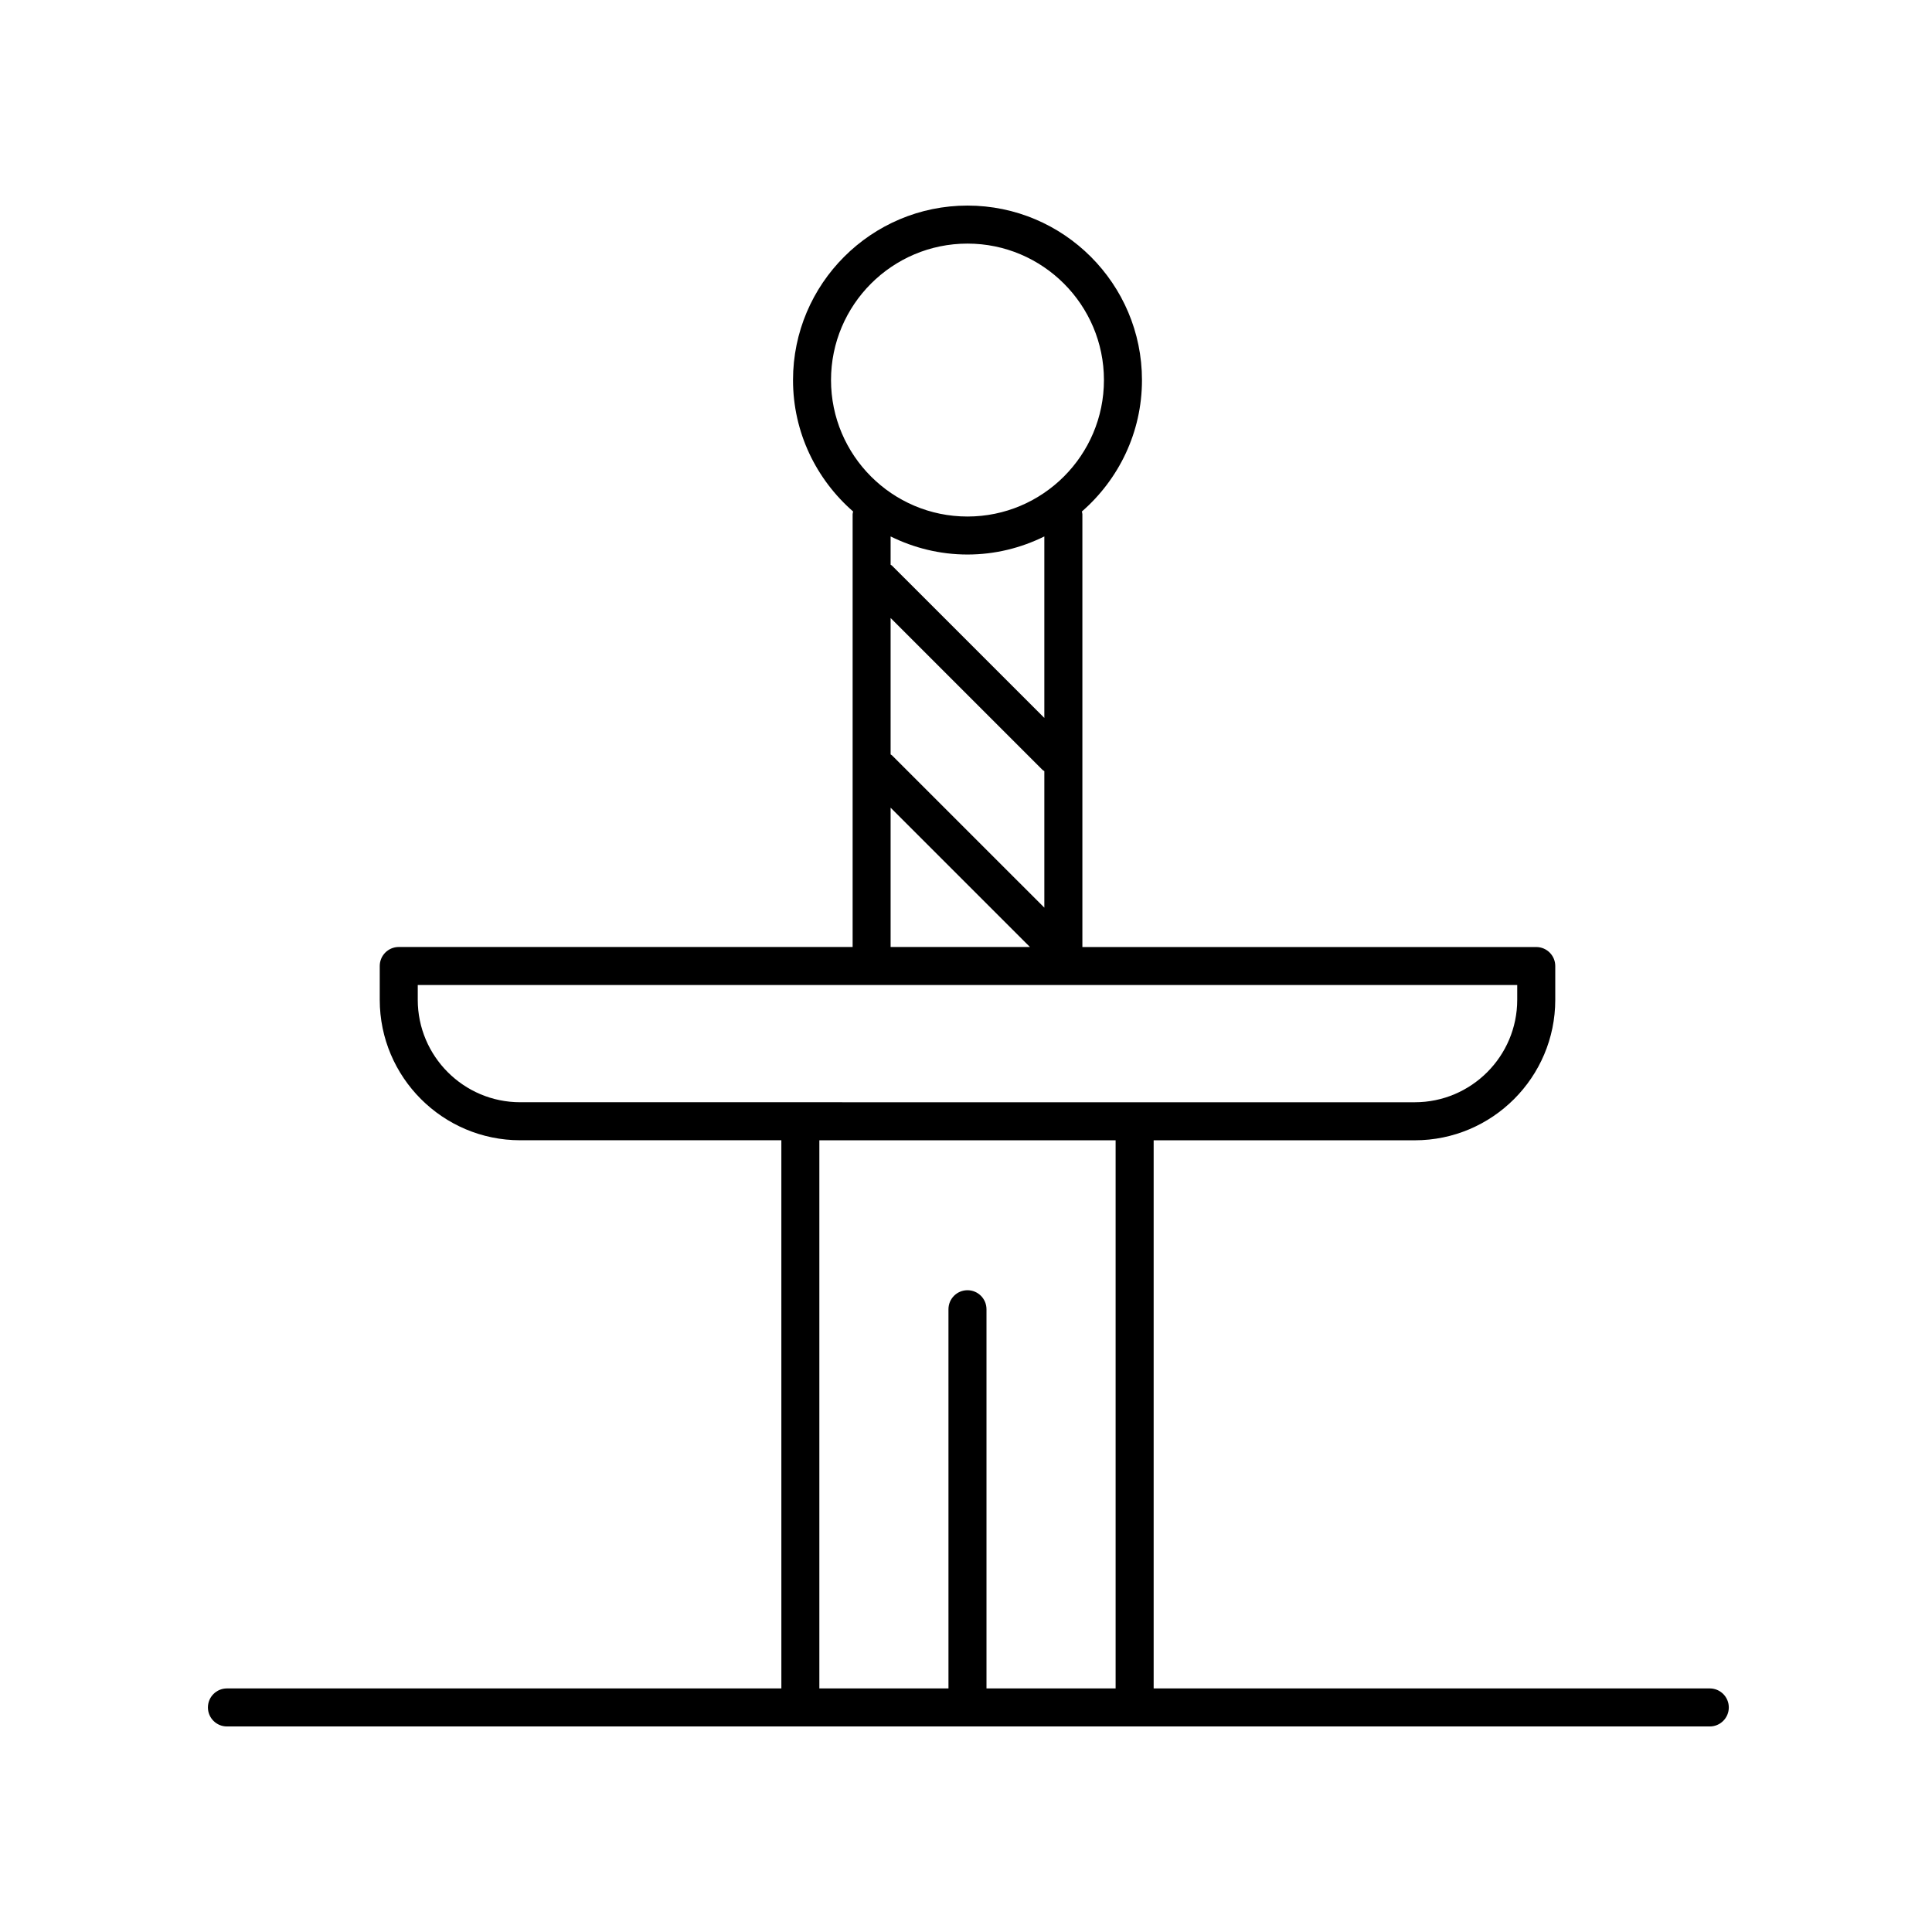
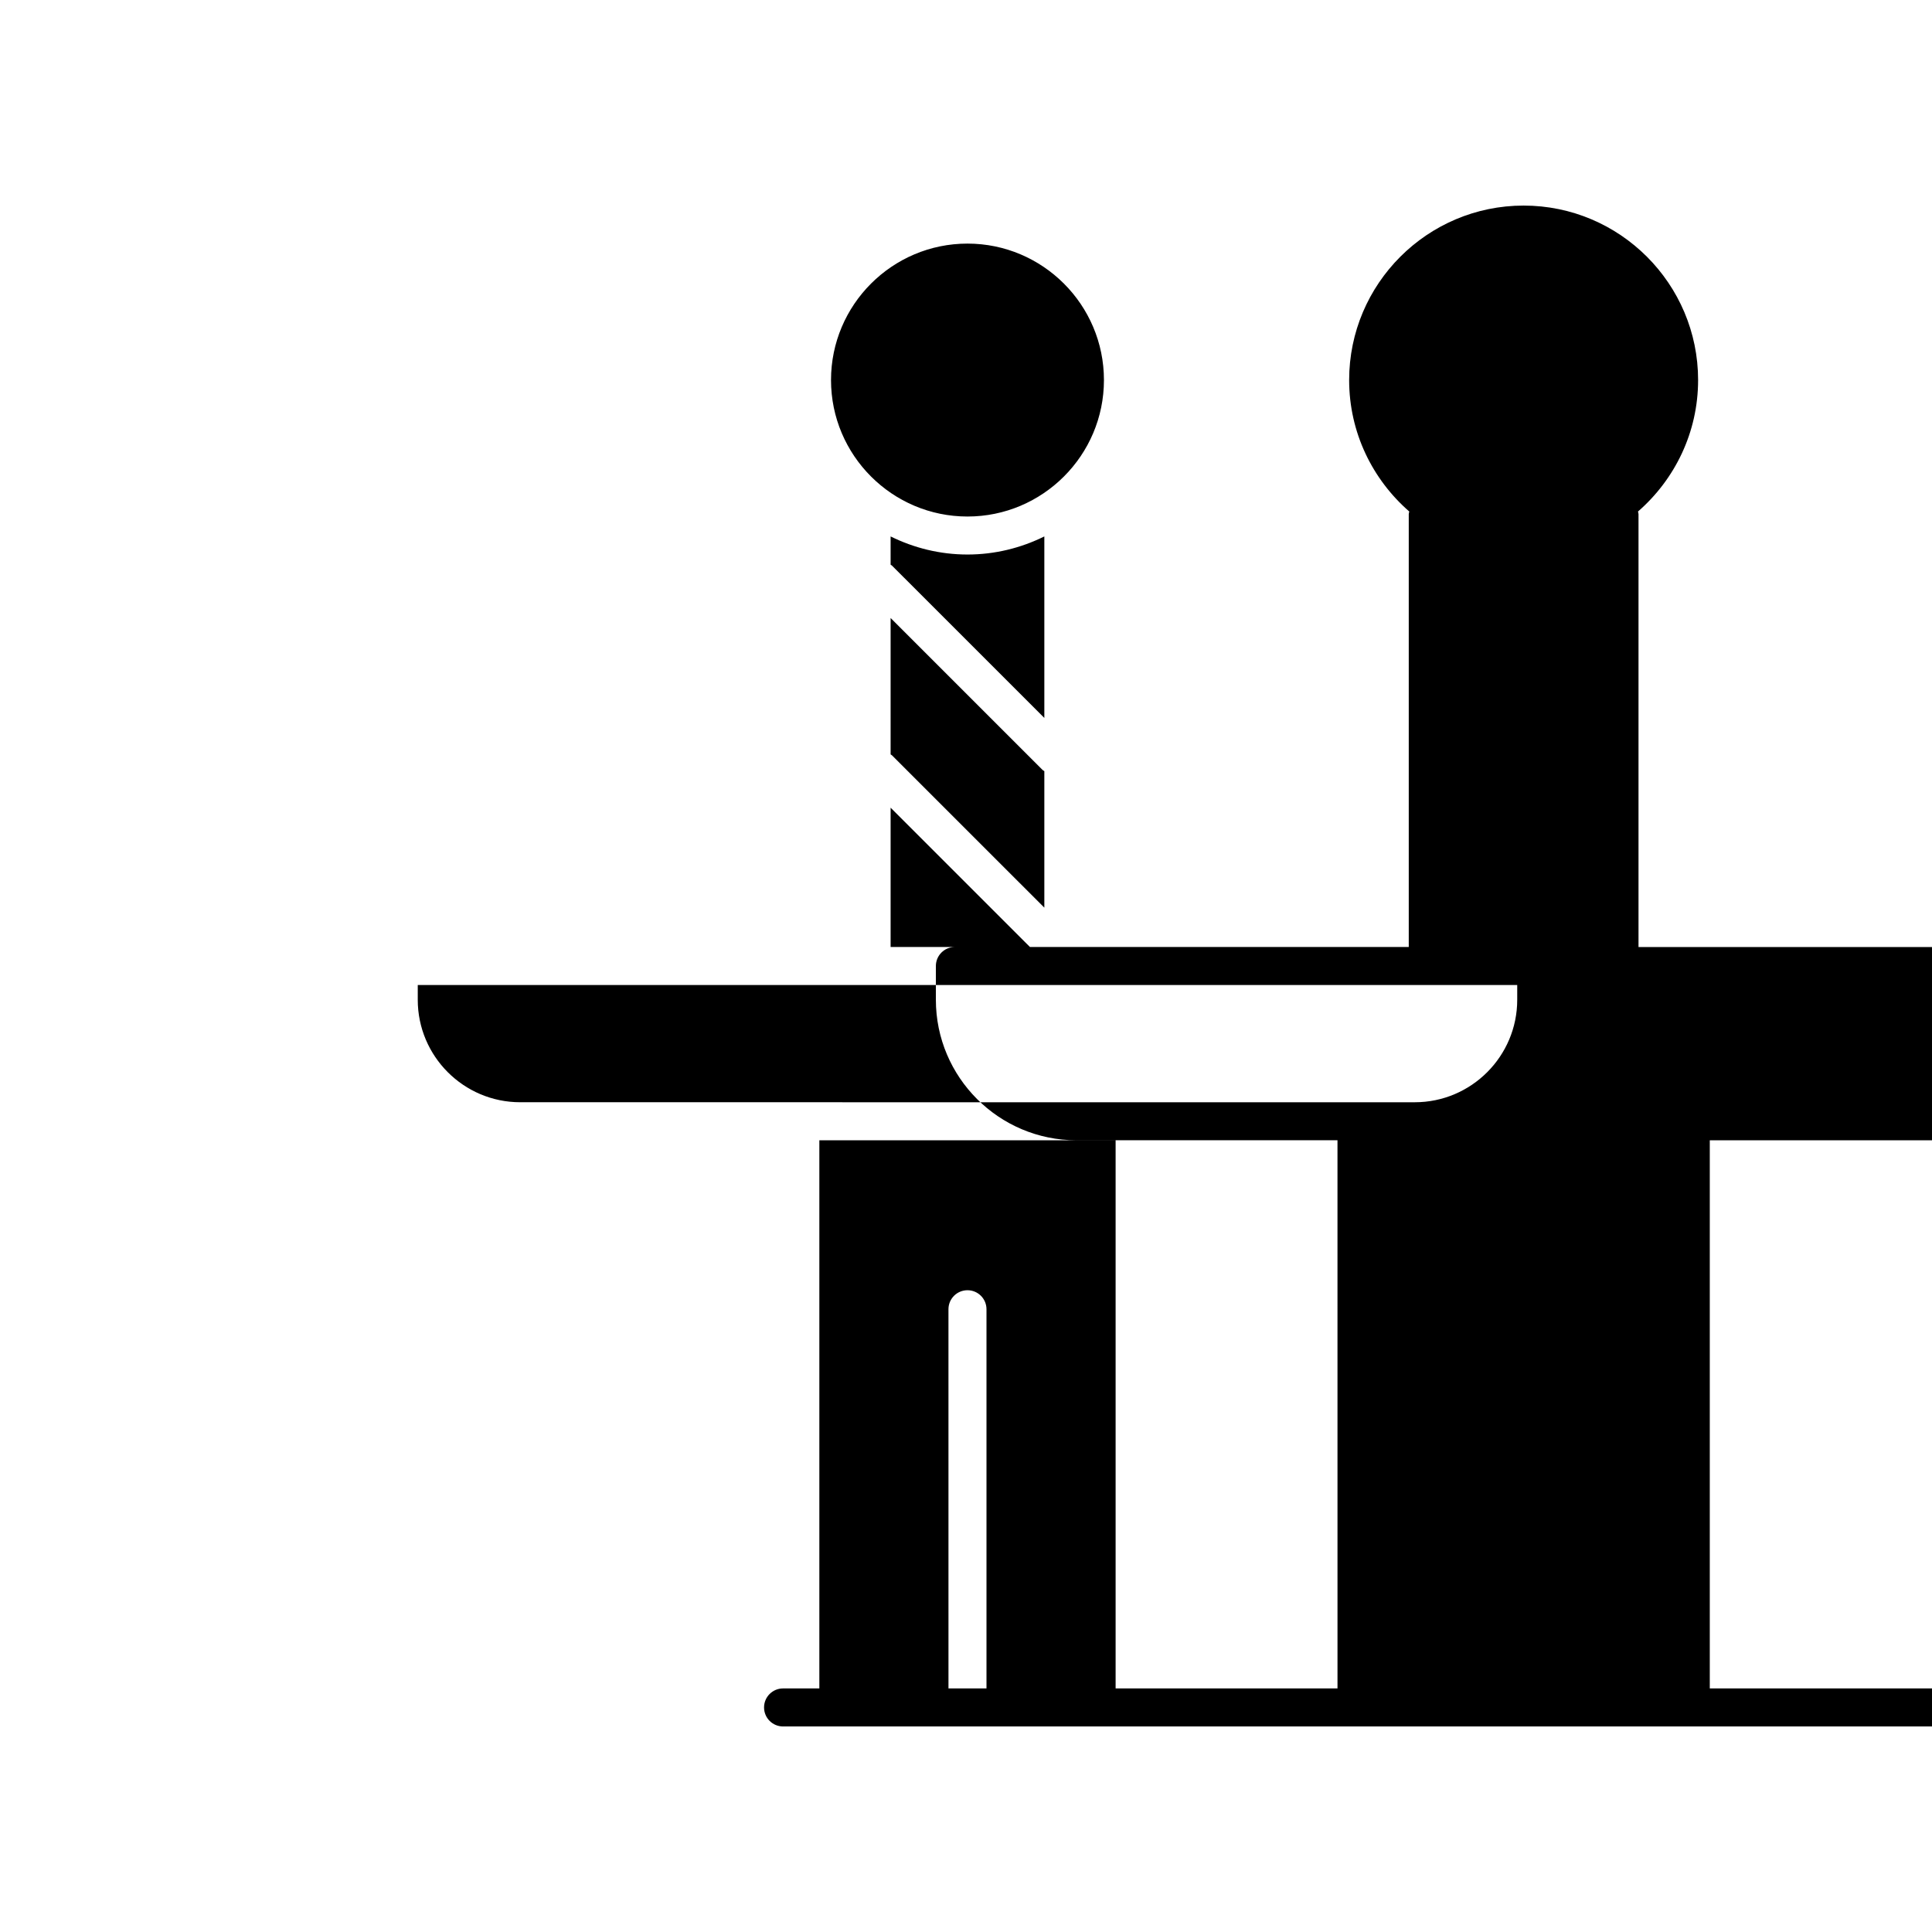
<svg xmlns="http://www.w3.org/2000/svg" fill="#000000" width="800px" height="800px" version="1.1" viewBox="144 144 512 512">
-   <path d="m597.11 591.45h-147.38v-145.26h69.203c20.523 0 37.227-16.703 37.227-37.23v-8.949c0-2.785-2.258-5.039-5.039-5.039h-120.28v-114.73c0-0.242-0.105-0.453-0.137-0.684 9.738-8.484 15.93-20.938 15.93-34.84 0-25.496-20.742-46.238-46.238-46.238-25.496 0-46.238 20.742-46.238 46.238 0 13.898 6.191 26.355 15.934 34.84-0.035 0.23-0.137 0.441-0.137 0.684v114.72h-120.28c-2.781 0-5.039 2.254-5.039 5.039v8.949c0 20.523 16.703 37.23 37.227 37.23h69.203l0.004 145.27h-146.93c-2.781 0-5.039 2.254-5.039 5.039s2.258 5.039 5.039 5.039h392.97c2.781 0 5.039-2.254 5.039-5.039s-2.258-5.039-5.039-5.039zm-217.09-283.67 40.27 40.266c0.141 0.141 0.316 0.191 0.469 0.312v36.18l-40.371-40.363c-0.109-0.109-0.25-0.145-0.367-0.246zm-15.793-63.059c0-19.941 16.223-36.164 36.164-36.164 19.941 0 36.164 16.223 36.164 36.164s-16.223 36.164-36.164 36.164c-19.941 0-36.164-16.223-36.164-36.164zm36.164 46.234c7.316 0 14.211-1.754 20.367-4.793v48.098l-40.371-40.363c-0.109-0.109-0.25-0.145-0.367-0.246v-7.488c6.156 3.039 13.055 4.793 20.371 4.793zm-20.371 67.094 36.926 36.918h-36.926zm-125.31 50.906v-3.91h291.37v3.91c0 14.973-12.176 27.156-27.148 27.156l-237.07-0.004c-14.977 0-27.152-12.18-27.152-27.152zm106.43 37.23h78.508v145.26h-34.219v-100.48c0-2.785-2.258-5.039-5.039-5.039s-5.039 2.254-5.039 5.039l0.004 100.48h-34.219v-145.26z" />
+   <path d="m597.11 591.45v-145.26h69.203c20.523 0 37.227-16.703 37.227-37.23v-8.949c0-2.785-2.258-5.039-5.039-5.039h-120.28v-114.73c0-0.242-0.105-0.453-0.137-0.684 9.738-8.484 15.93-20.938 15.93-34.84 0-25.496-20.742-46.238-46.238-46.238-25.496 0-46.238 20.742-46.238 46.238 0 13.898 6.191 26.355 15.934 34.84-0.035 0.23-0.137 0.441-0.137 0.684v114.72h-120.28c-2.781 0-5.039 2.254-5.039 5.039v8.949c0 20.523 16.703 37.23 37.227 37.23h69.203l0.004 145.27h-146.93c-2.781 0-5.039 2.254-5.039 5.039s2.258 5.039 5.039 5.039h392.97c2.781 0 5.039-2.254 5.039-5.039s-2.258-5.039-5.039-5.039zm-217.09-283.67 40.27 40.266c0.141 0.141 0.316 0.191 0.469 0.312v36.18l-40.371-40.363c-0.109-0.109-0.25-0.145-0.367-0.246zm-15.793-63.059c0-19.941 16.223-36.164 36.164-36.164 19.941 0 36.164 16.223 36.164 36.164s-16.223 36.164-36.164 36.164c-19.941 0-36.164-16.223-36.164-36.164zm36.164 46.234c7.316 0 14.211-1.754 20.367-4.793v48.098l-40.371-40.363c-0.109-0.109-0.25-0.145-0.367-0.246v-7.488c6.156 3.039 13.055 4.793 20.371 4.793zm-20.371 67.094 36.926 36.918h-36.926zm-125.31 50.906v-3.91h291.37v3.91c0 14.973-12.176 27.156-27.148 27.156l-237.07-0.004c-14.977 0-27.152-12.18-27.152-27.152zm106.43 37.23h78.508v145.26h-34.219v-100.48c0-2.785-2.258-5.039-5.039-5.039s-5.039 2.254-5.039 5.039l0.004 100.48h-34.219v-145.26z" />
</svg>